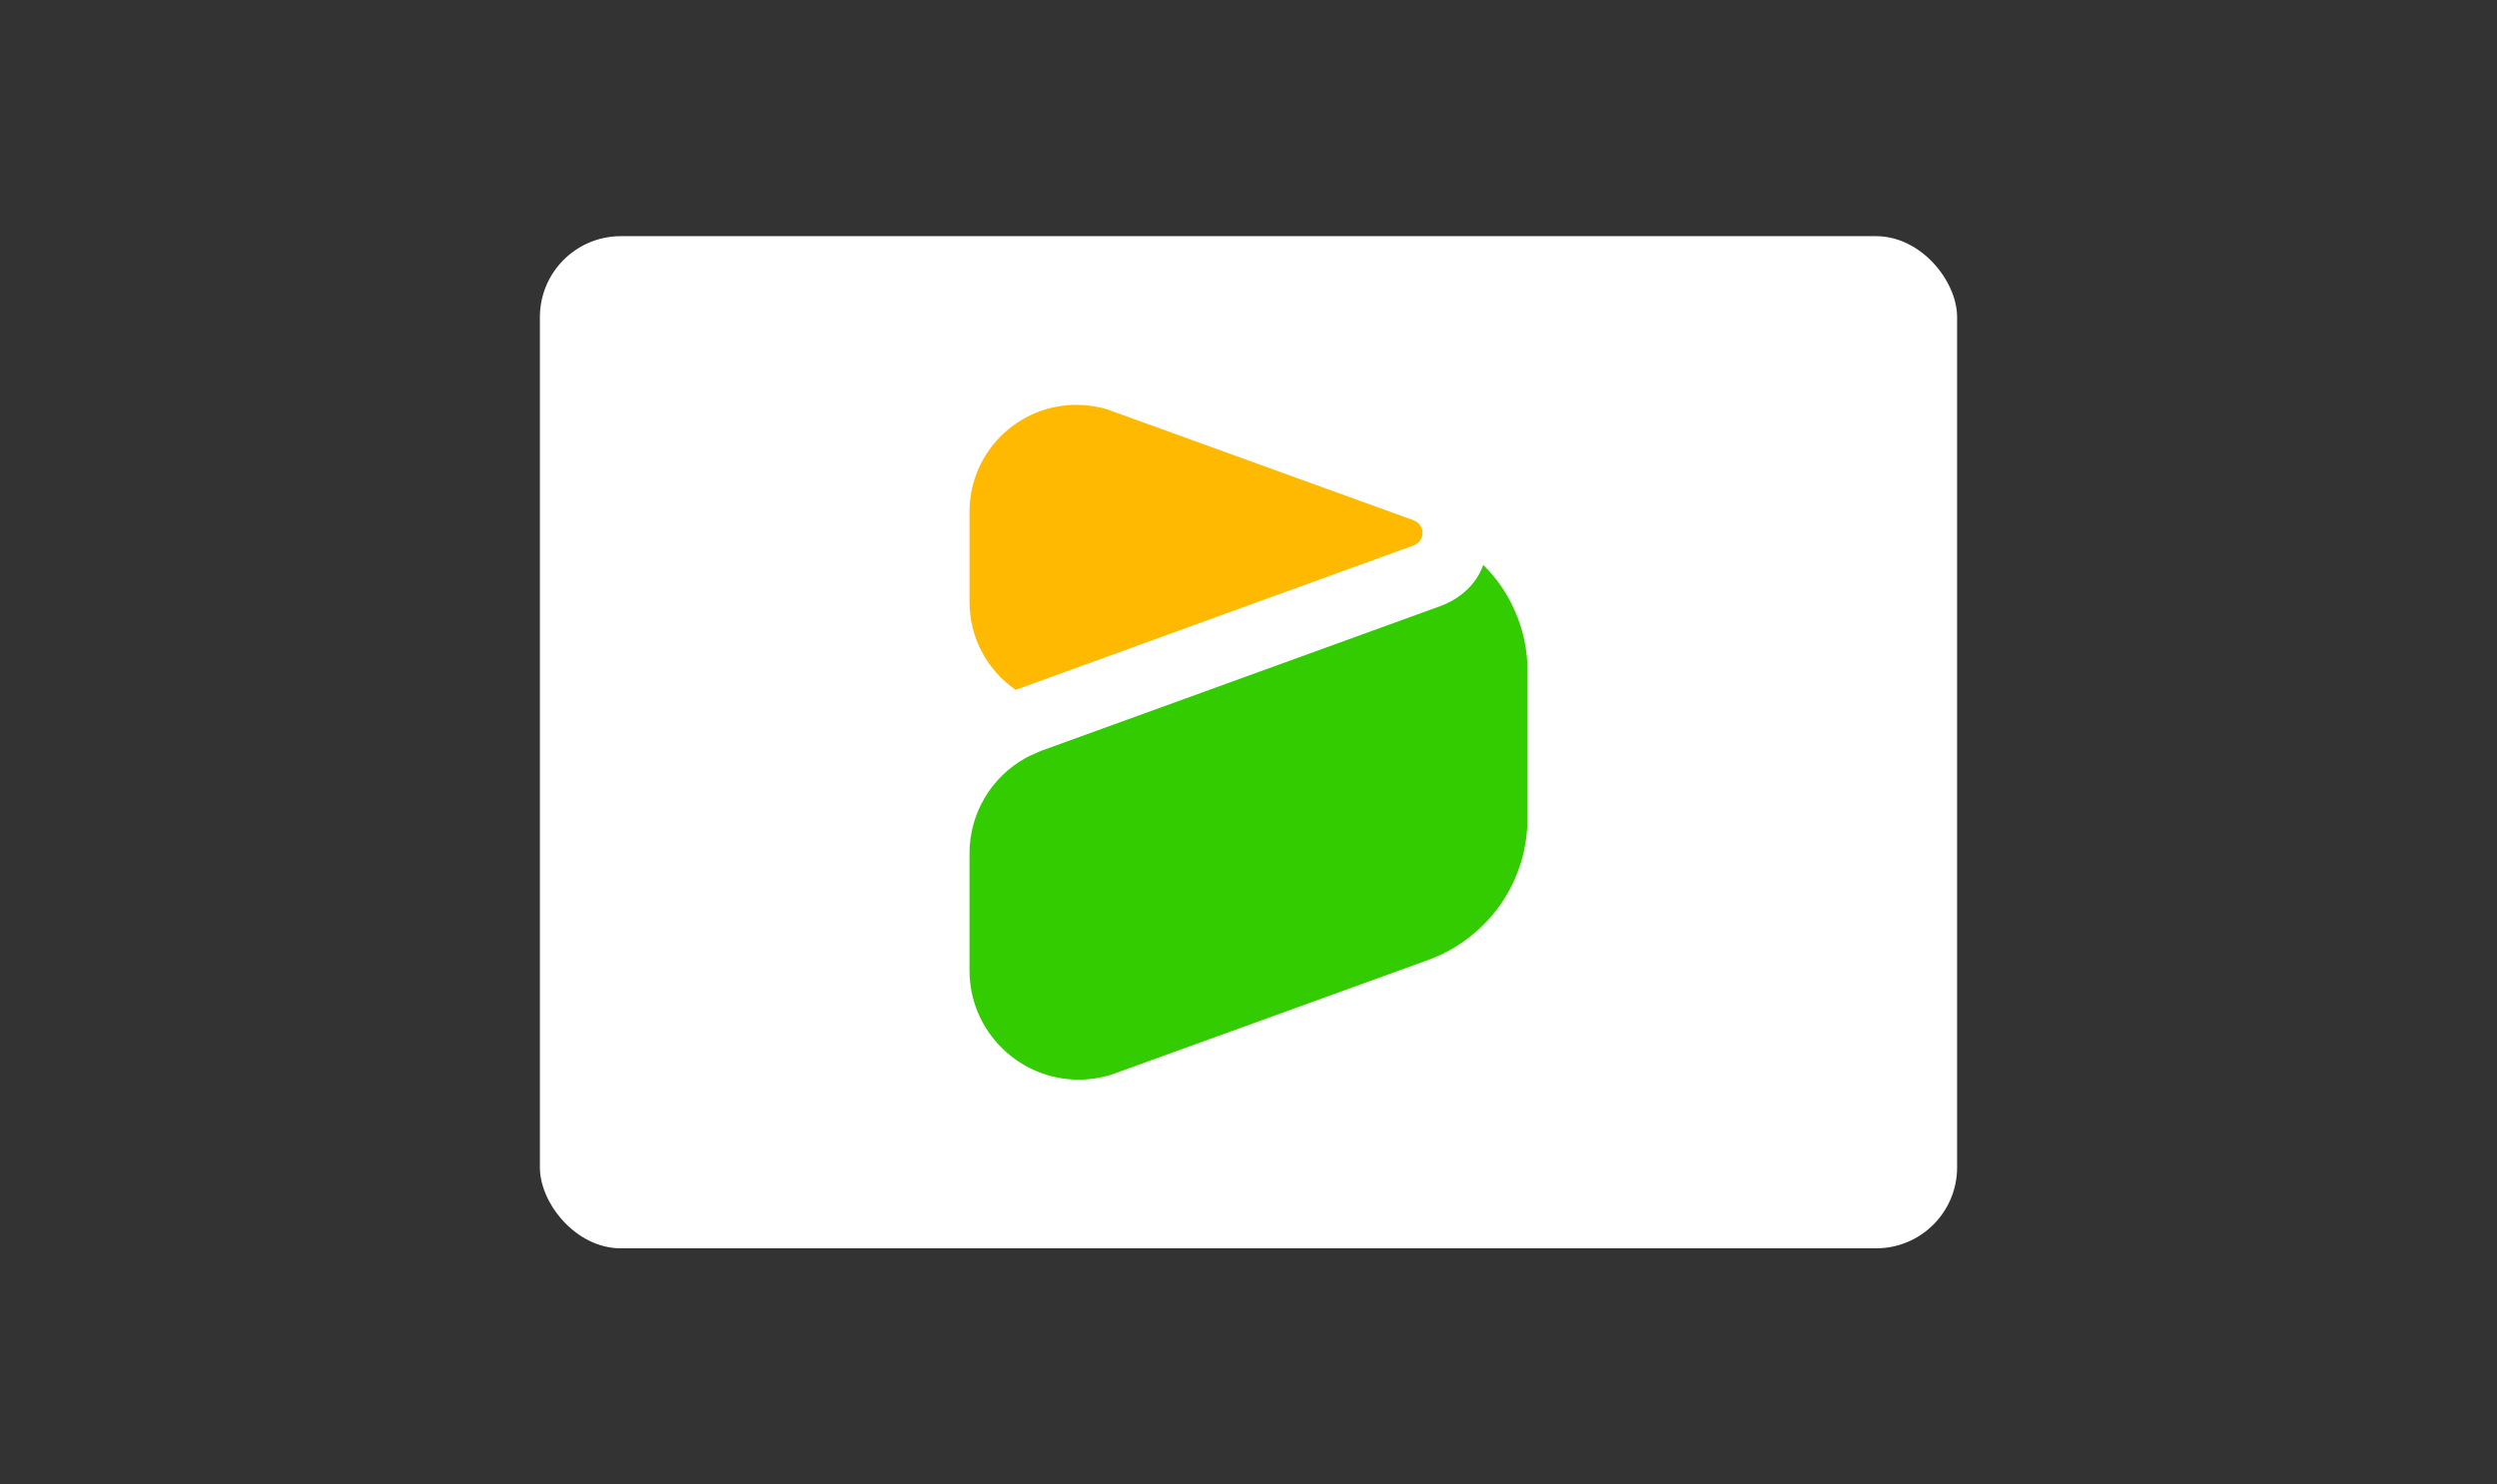
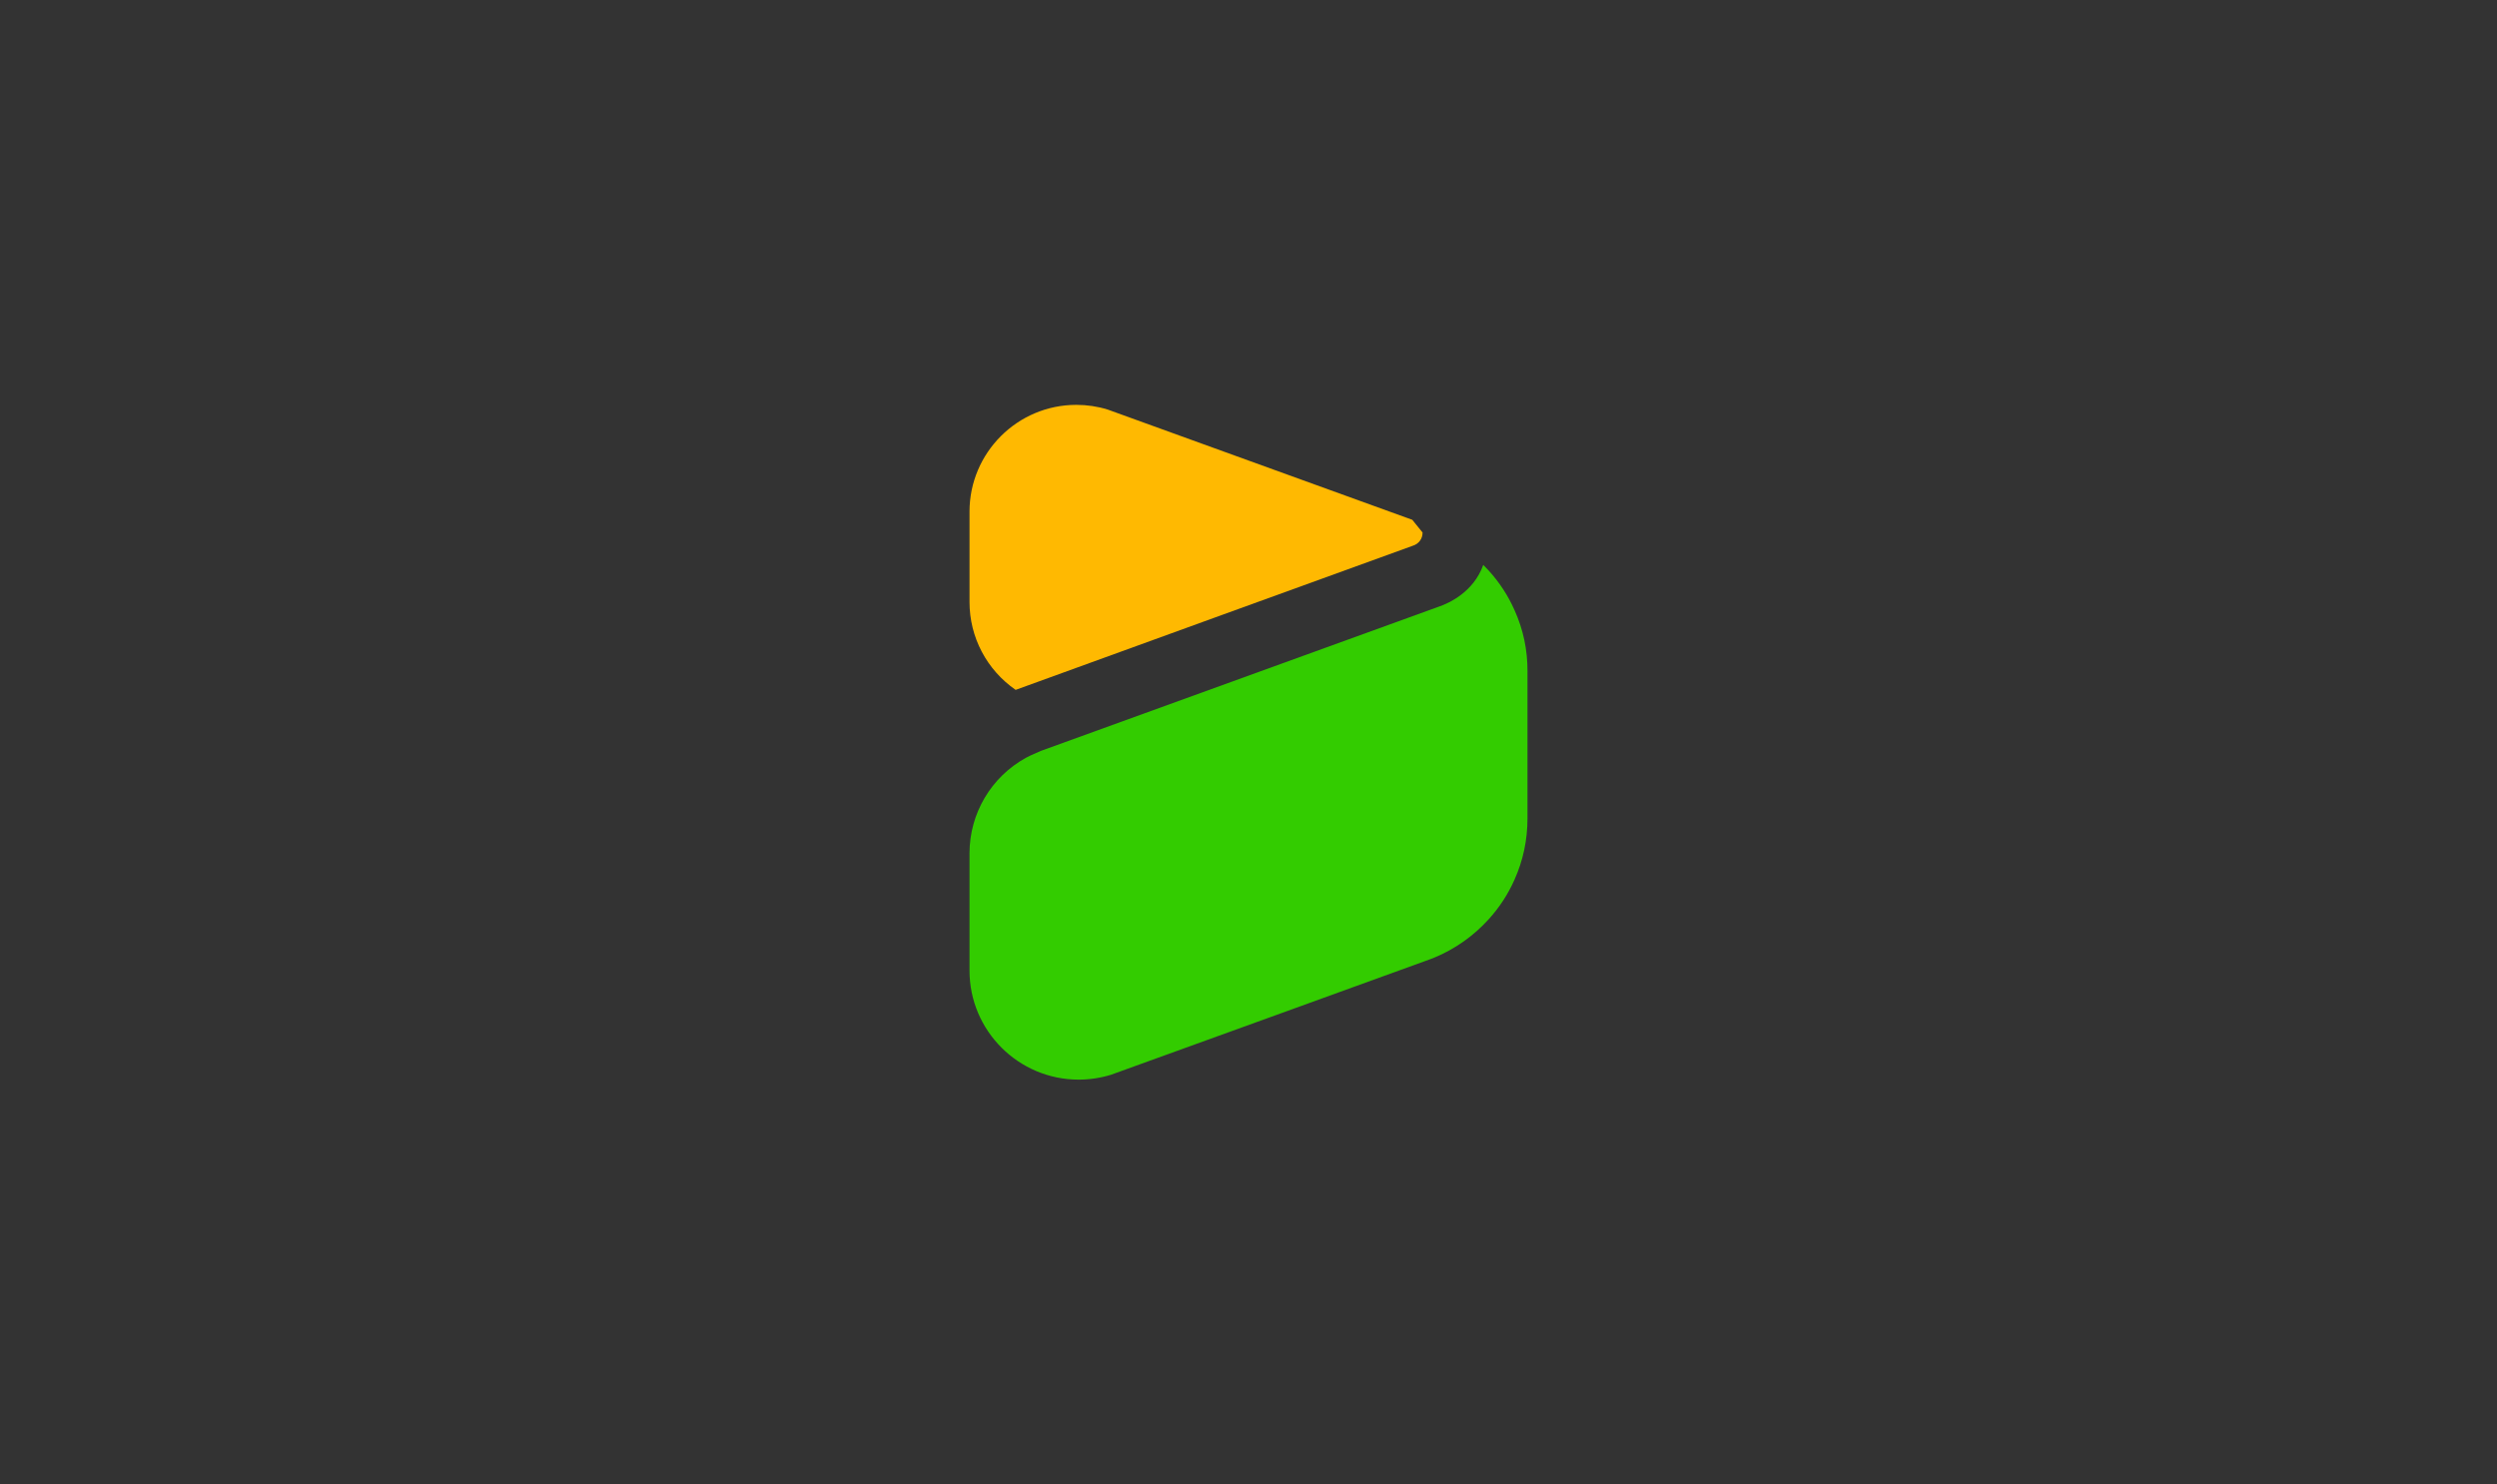
<svg xmlns="http://www.w3.org/2000/svg" width="74" height="44" viewBox="0 0 74 44" fill="none">
  <rect x="0" y="0" width="74" height="44" fill="#333333" stroke="none" />
-   <rect x="16" y="7" width="42" height="30" rx="2.4" fill="white" />
-   <path fill-rule="evenodd" clip-rule="evenodd" d="M42.158 15.783V15.794C42.158 15.968 42.045 16.122 41.871 16.175C41.871 16.175 30.188 20.412 30.099 20.448C29.242 19.854 28.732 18.887 28.732 17.842V15.166C28.732 13.42 30.152 12 31.897 12C32.212 12 32.525 12.046 32.824 12.138C33.089 12.231 38.99 14.37 41.854 15.407C41.988 15.445 42.158 15.583 42.158 15.783Z" fill="#FFB901" />
+   <path fill-rule="evenodd" clip-rule="evenodd" d="M42.158 15.783V15.794C42.158 15.968 42.045 16.122 41.871 16.175C41.871 16.175 30.188 20.412 30.099 20.448C29.242 19.854 28.732 18.887 28.732 17.842V15.166C28.732 13.42 30.152 12 31.897 12C32.212 12 32.525 12.046 32.824 12.138C33.089 12.231 38.99 14.37 41.854 15.407Z" fill="#FFB901" />
  <path fill-rule="evenodd" clip-rule="evenodd" d="M44.886 18.09L44.879 18.075C44.695 17.658 44.439 17.264 44.12 16.913C44.065 16.855 44.01 16.798 43.957 16.744C43.668 17.56 42.916 17.885 42.671 17.97L30.852 22.255C30.524 22.401 30.551 22.382 30.408 22.459C29.374 23.026 28.732 24.113 28.732 25.292V28.768C28.732 30.549 30.183 32 31.966 32C32.288 32 32.609 31.952 32.922 31.857C33.287 31.73 42.138 28.52 42.22 28.491C42.373 28.438 42.475 28.396 42.501 28.386L42.506 28.384C43.115 28.133 43.671 27.741 44.115 27.25C44.432 26.901 44.69 26.509 44.881 26.078C45.139 25.505 45.268 24.891 45.268 24.254V19.907C45.272 19.267 45.142 18.658 44.886 18.09Z" fill="#33CC00" />
</svg>